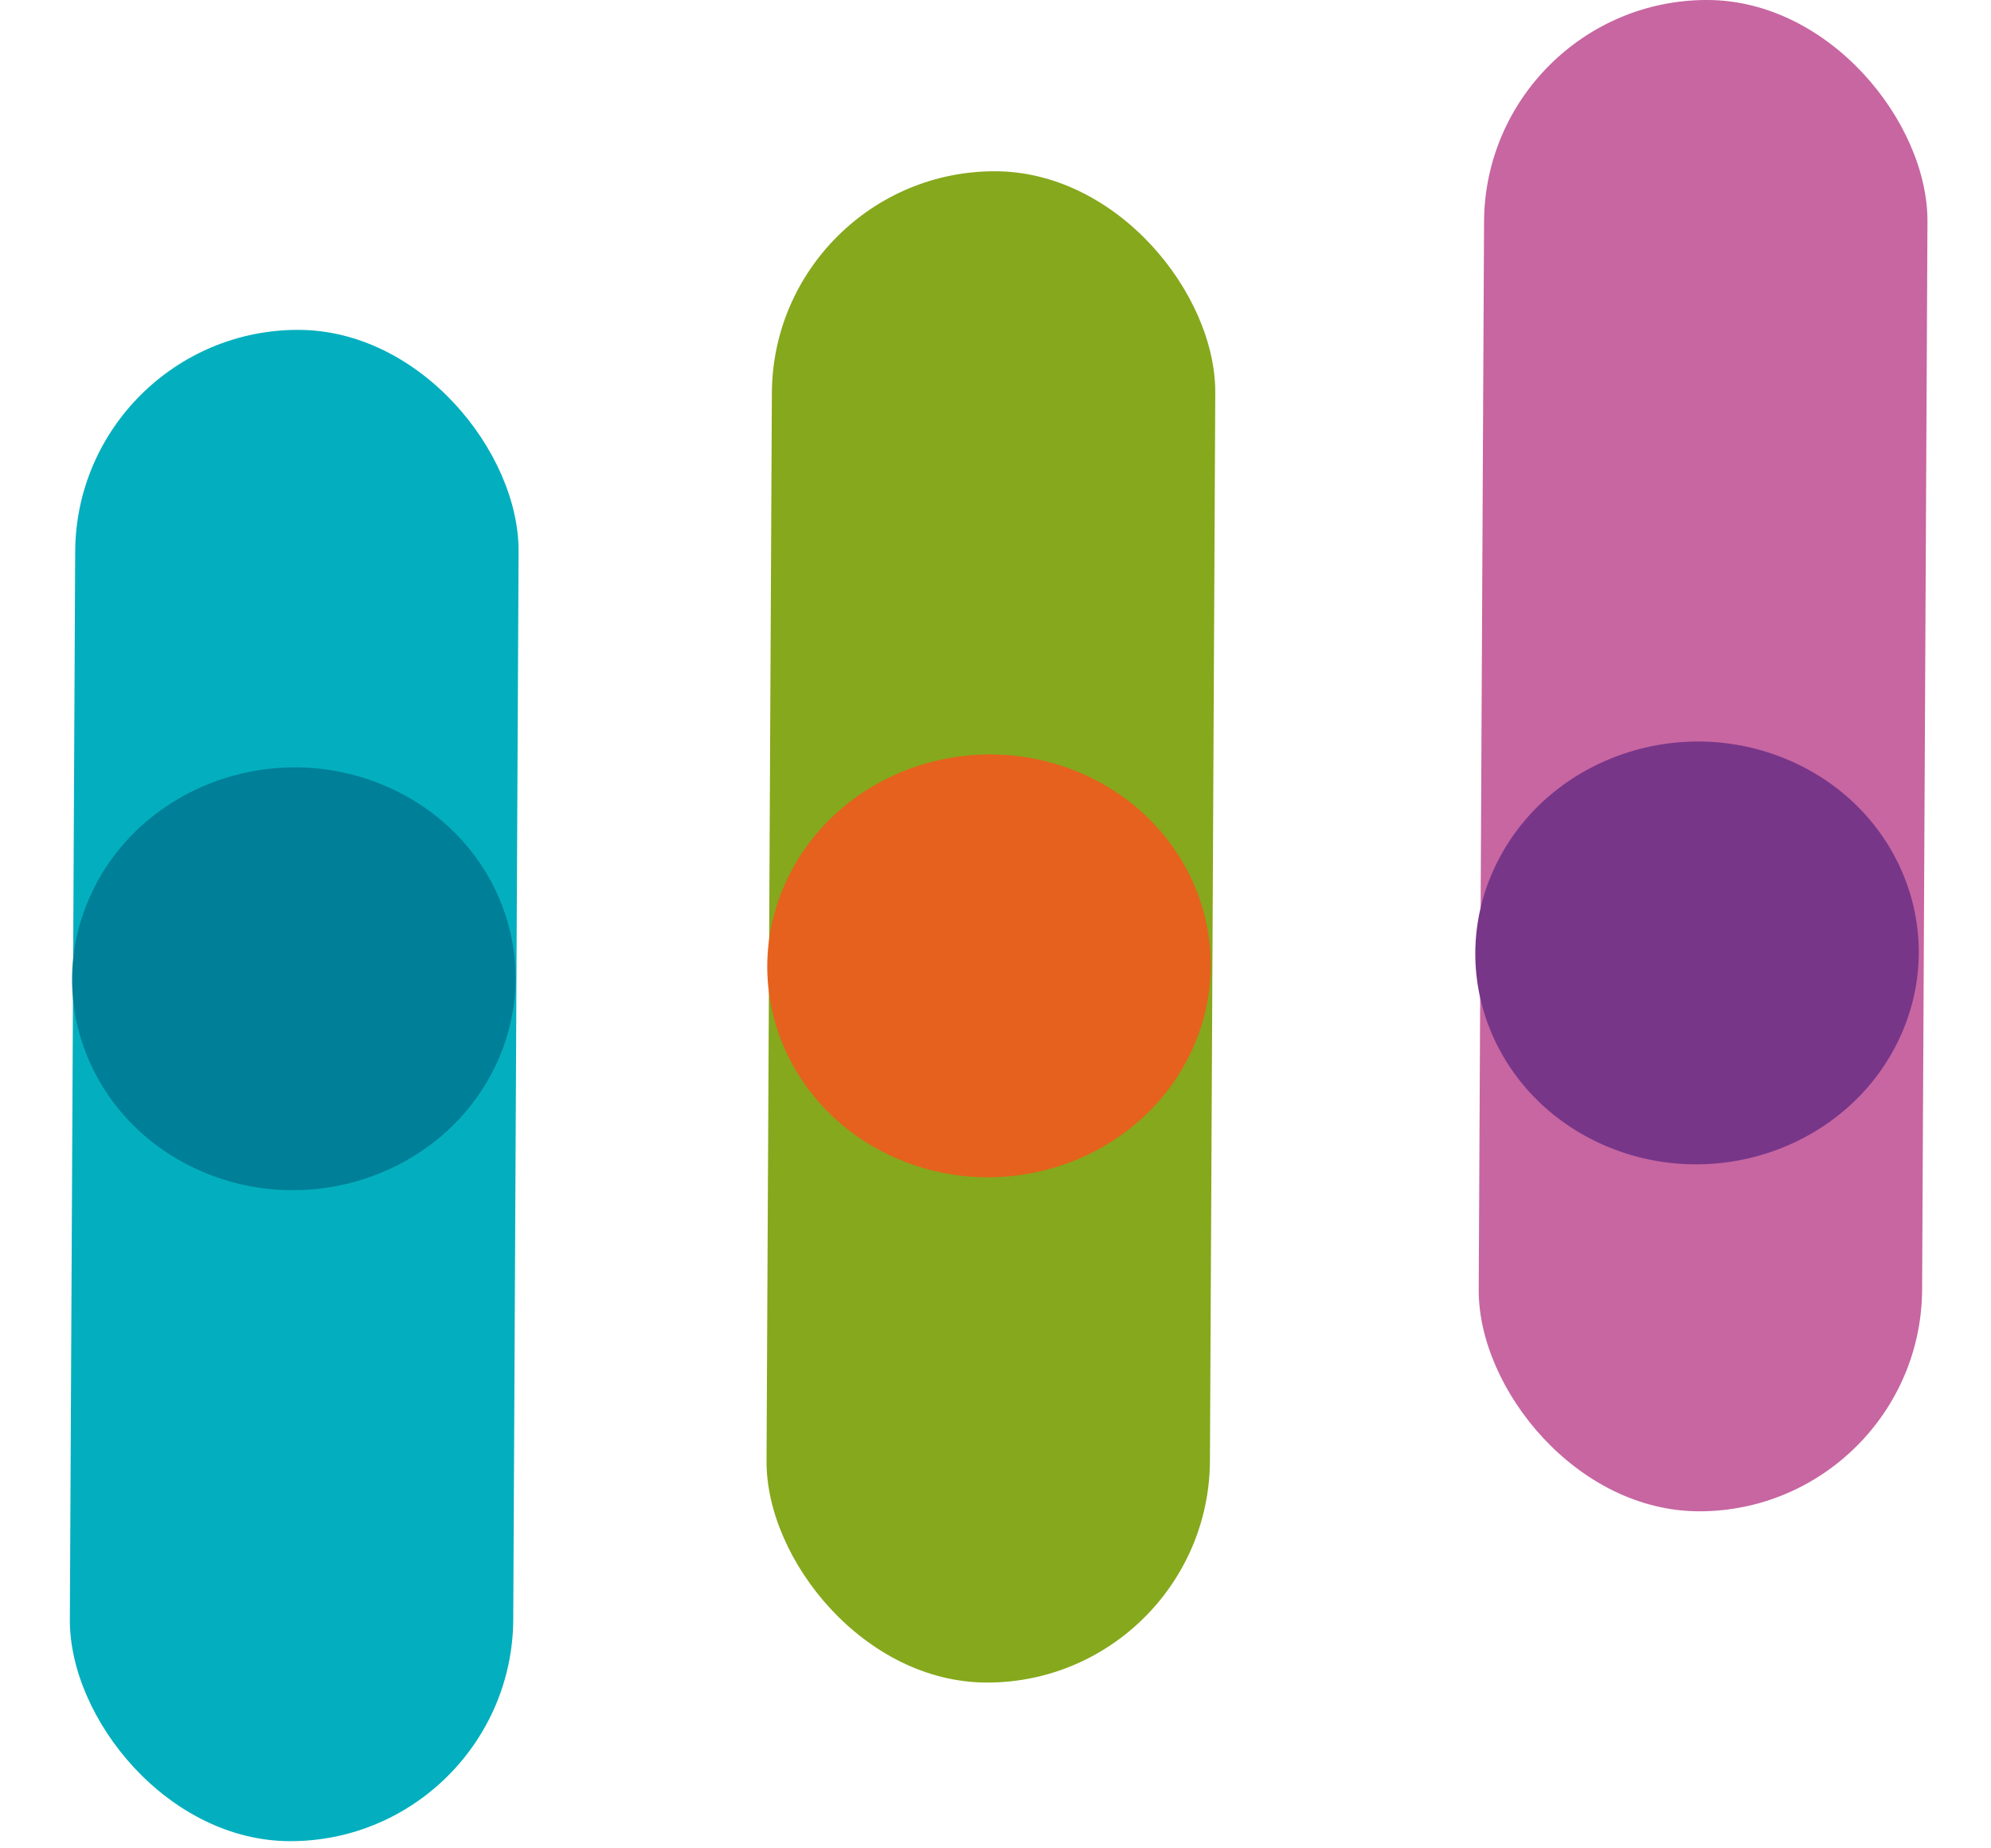
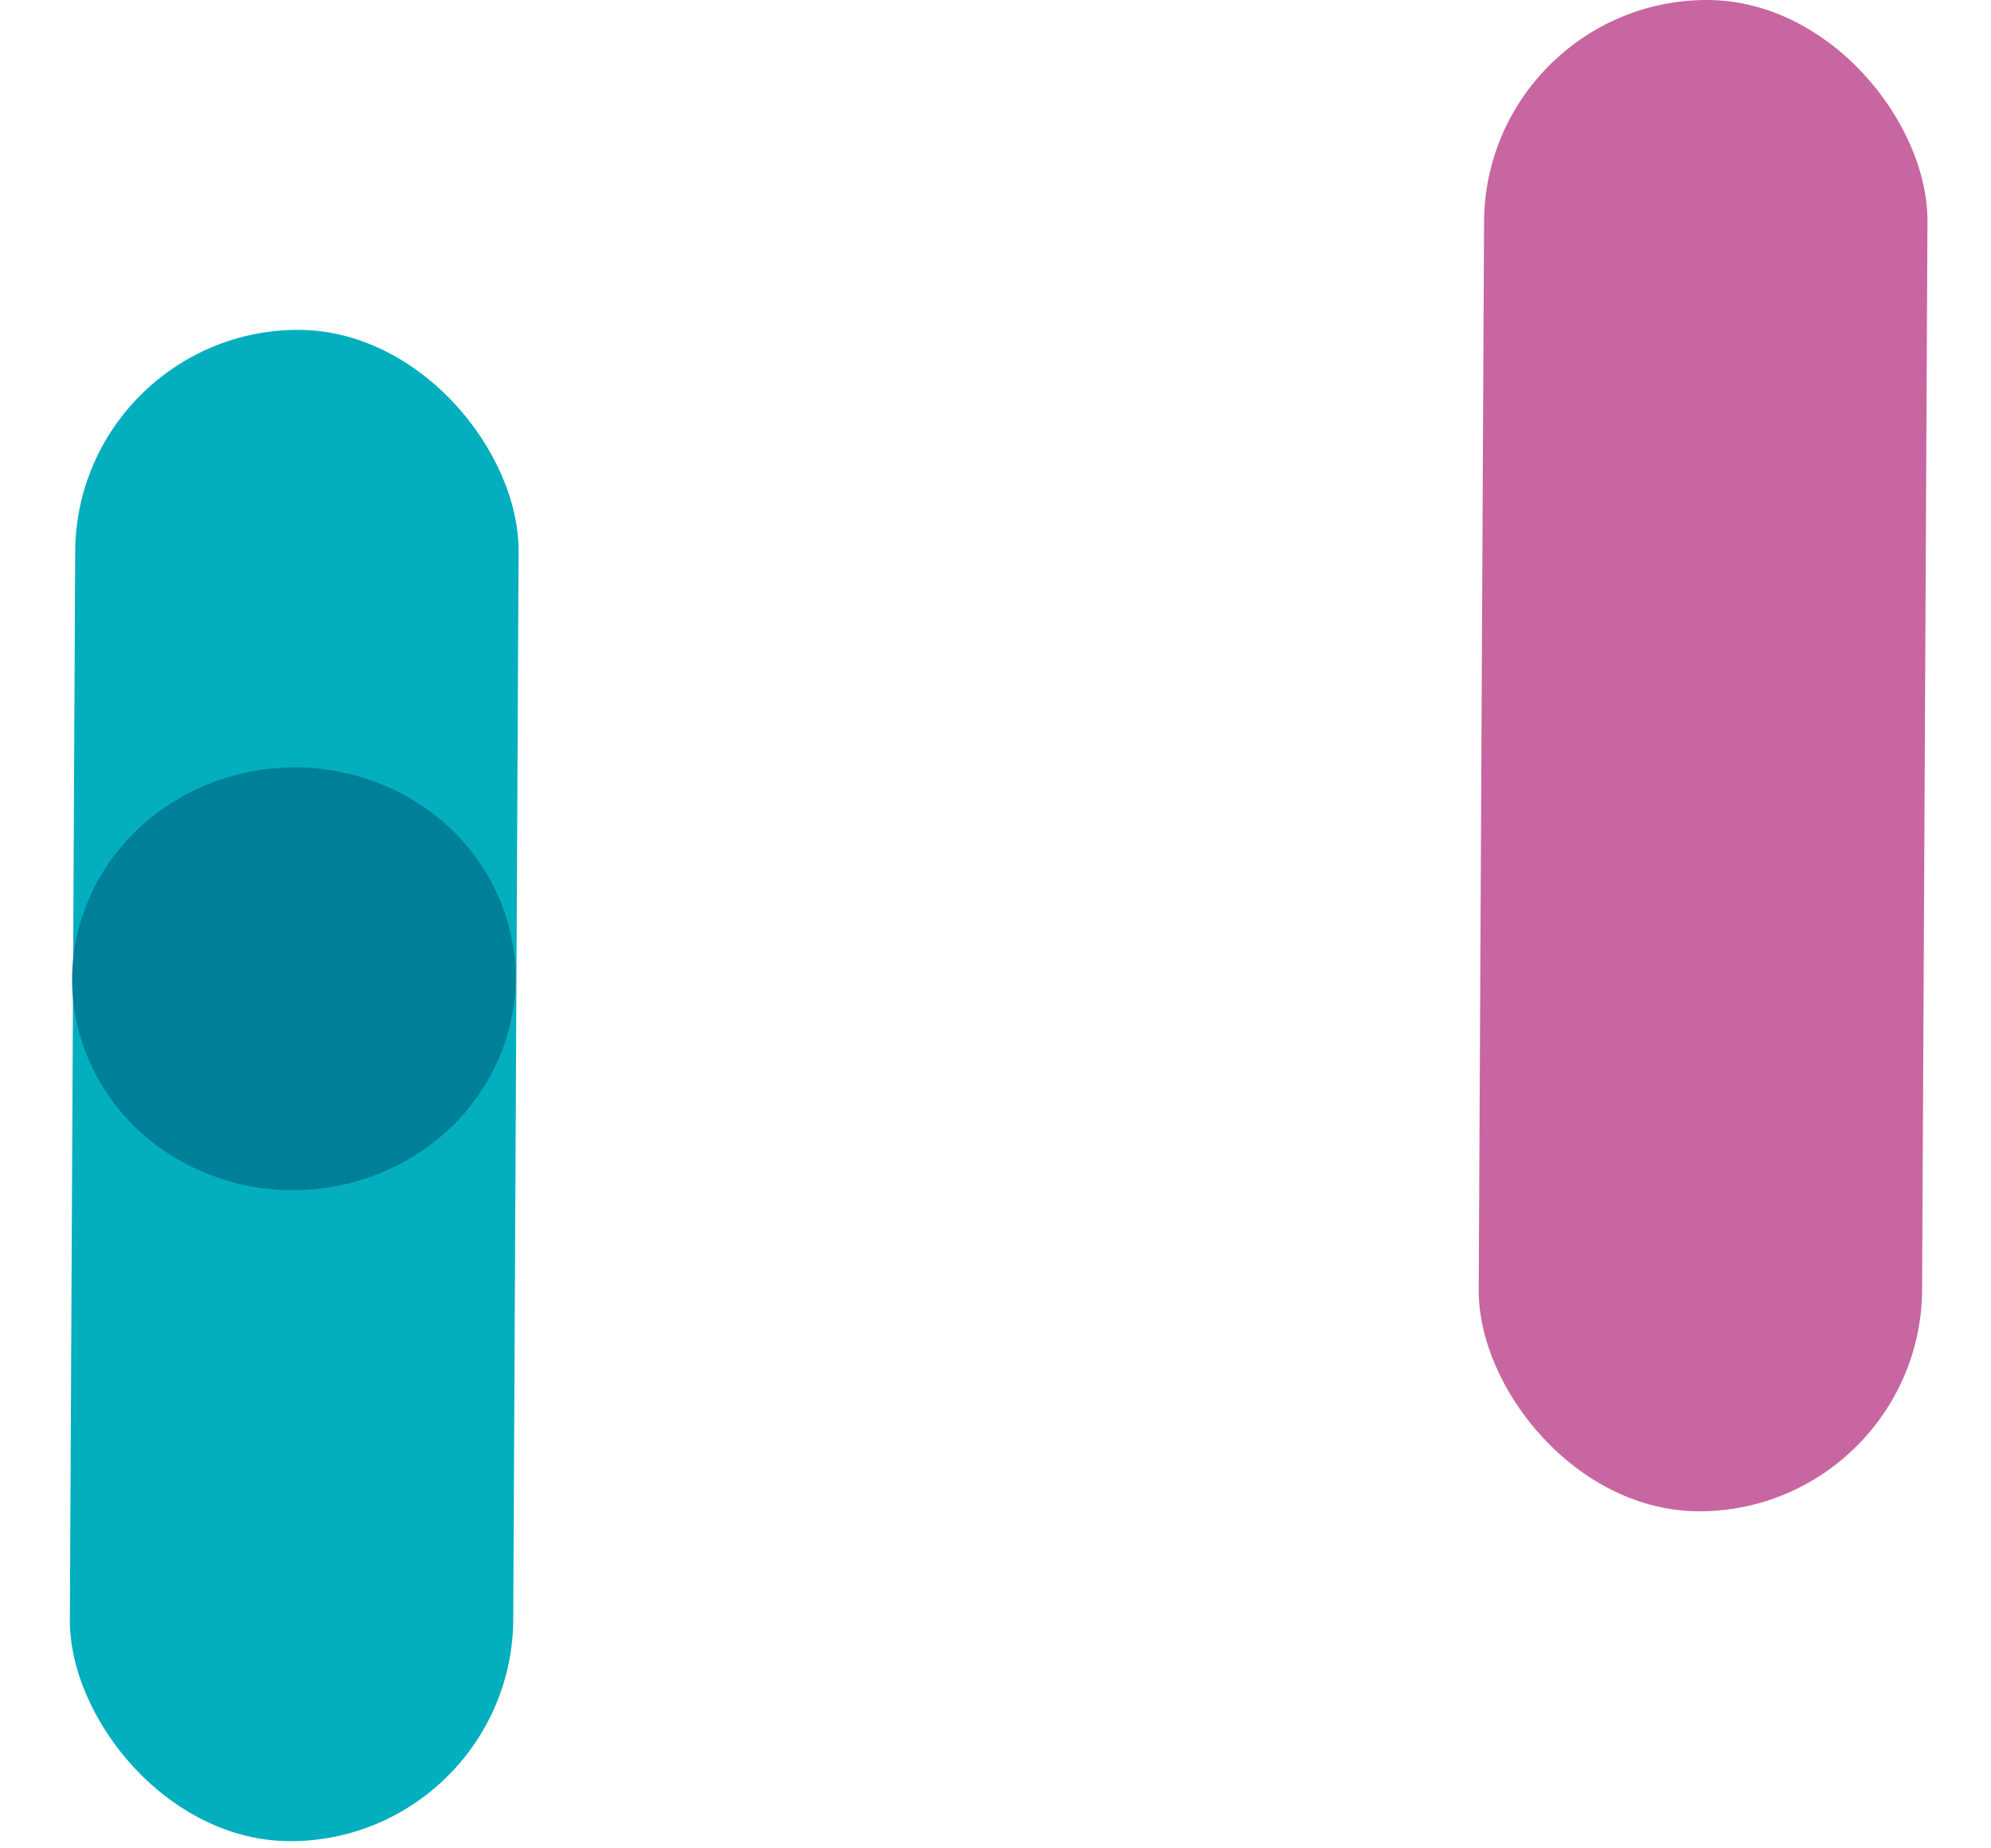
<svg xmlns="http://www.w3.org/2000/svg" width="154" height="143" viewBox="0 0 154 143" fill="none">
  <rect width="34.296" height="116.925" rx="17.148" transform="matrix(-1 0 0.005 -1 39.613 142.445)" fill="#03AFBE" />
-   <rect width="34.296" height="116.925" rx="17.148" transform="matrix(-1 0 0.005 -1 93.5 130.174)" fill="#86A81C" />
  <ellipse cx="16.517" cy="16.985" rx="16.517" ry="16.985" transform="matrix(0.432 -0.902 0.918 0.397 0 83.881)" fill="#007F98" />
-   <ellipse cx="16.517" cy="16.985" rx="16.517" ry="16.985" transform="matrix(0.432 -0.902 0.918 0.397 53.77 82.881)" fill="#E6611D" />
  <rect width="34.296" height="116.925" rx="17.148" transform="matrix(-1 0 0.005 -1 148.586 116.924)" fill="#C766A1" />
-   <ellipse cx="16.517" cy="16.985" rx="16.517" ry="16.985" transform="matrix(0.432 -0.902 0.918 0.397 108.535 81.881)" fill="#783689" />
</svg>